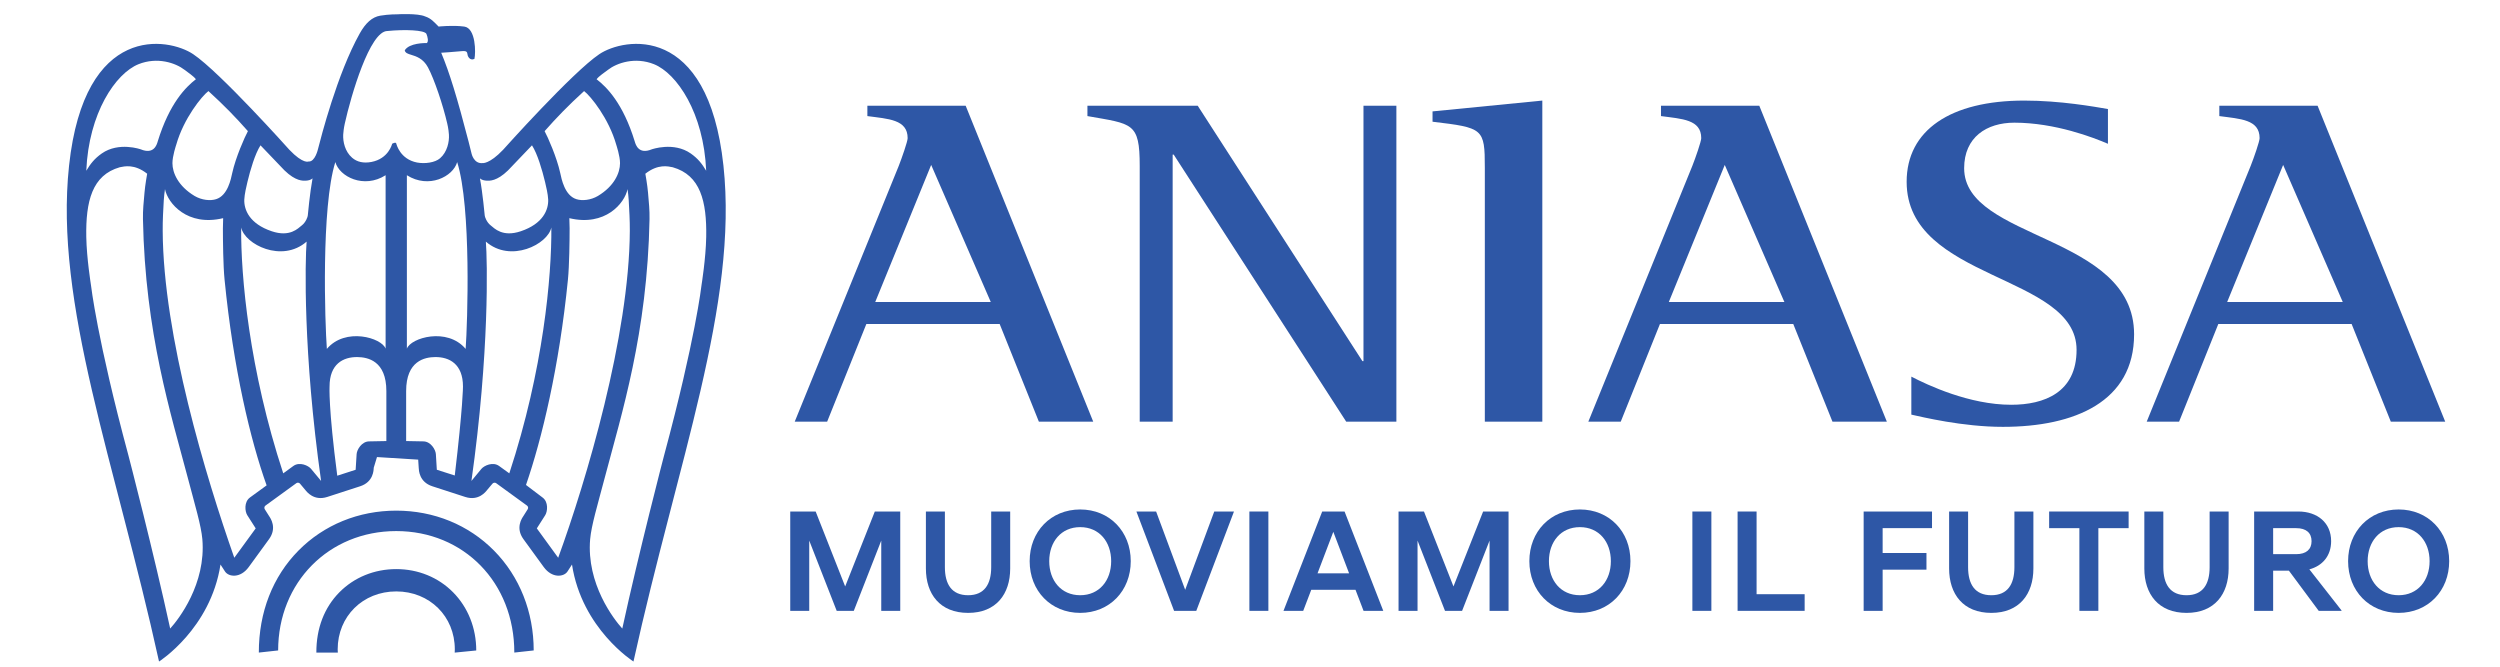
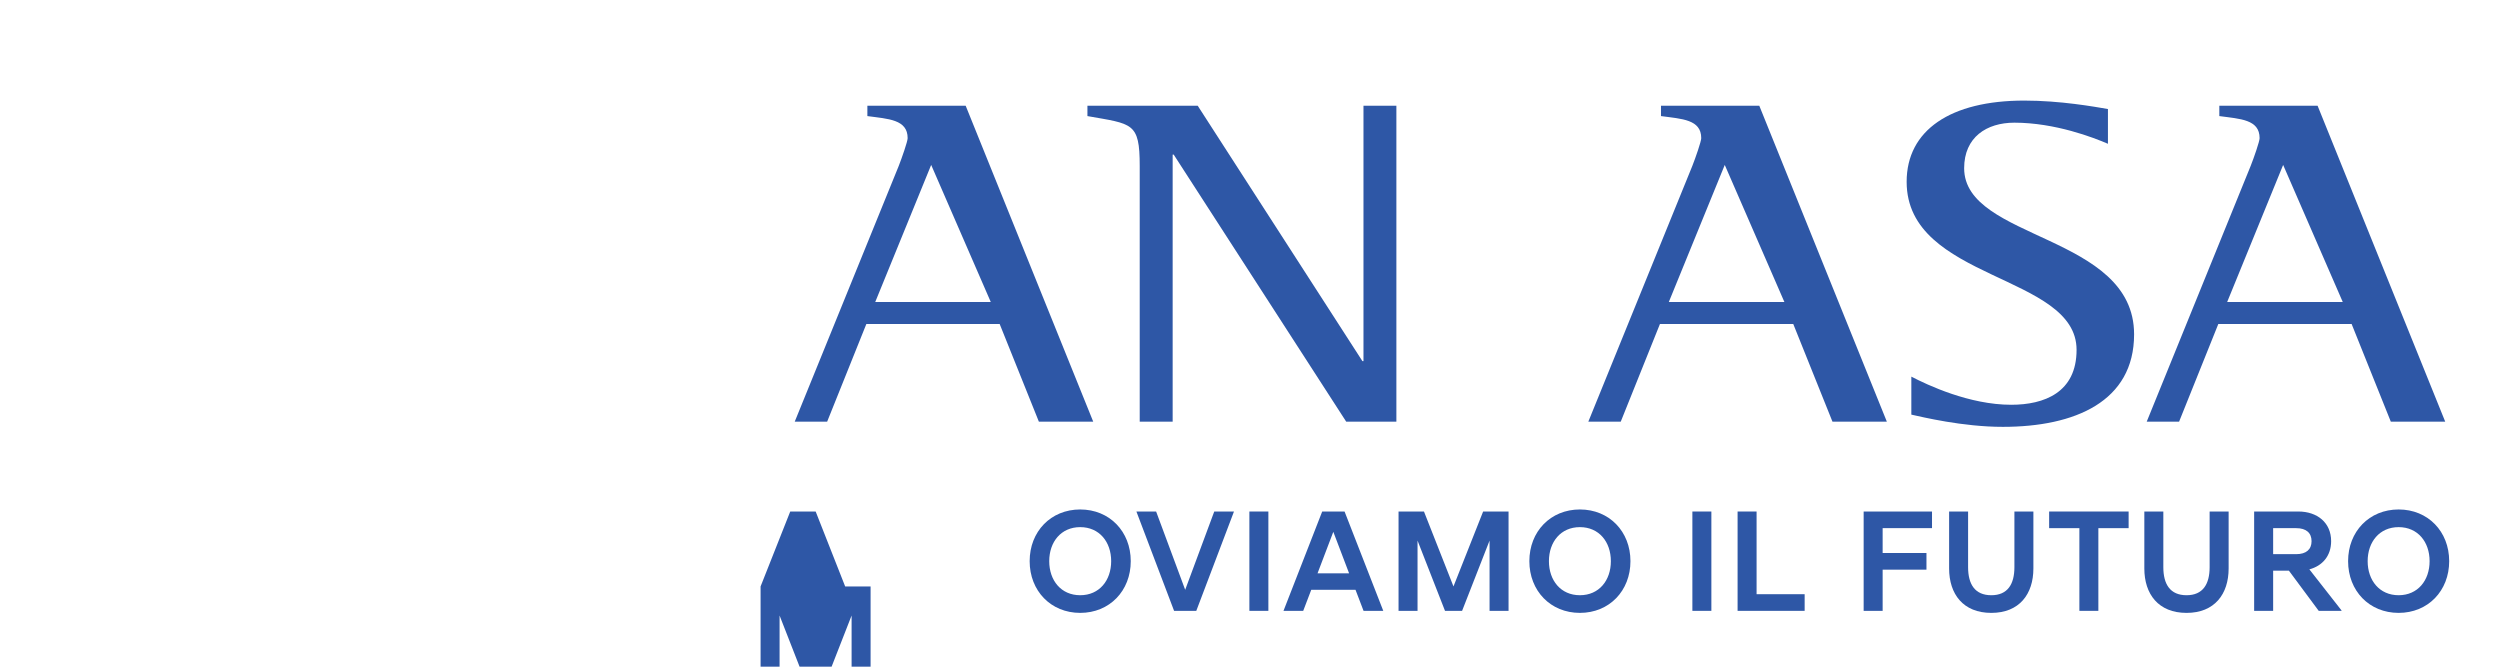
<svg xmlns="http://www.w3.org/2000/svg" width="300" height="80" version="1.1">
  <g transform="matrix(0.219 0 0 -0.219 -2.912 388.318)">
    <g transform="translate(0 0) scale(0.1 0.1)">
      <path fill-rule="evenodd" fill="#2e57a6" d="m5235.264,16827.719l326.53,-751l-633.01,0l306.48,751zm-747.66,-1406.9l177.63,0l214.79,535.1l730.61,0l214.84,-535.1l297.82,0l-698.93,1731.1l-538.68,0l0,-56.6c114.65,-15.6 220.67,-18.1 220.67,-120.9c0,-17.9 -31.54,-108.1 -48.65,-151.8l-570.1,-1401.8" />
      <path fill-rule="evenodd" fill="#2e57a6" d="m6378.004,15420.819l180.49,0l0,1463.5l5.7,0l945.34,-1463.5l274.85,0l0,1731.1l-180.29,0l0,-1399.4l-5.75,0l-902.45,1399.4l-604.38,0l0,-56.6c246.35,-43.8 286.49,-33.5 286.49,-272.7l0,-1401.8" />
-       <path fill-rule="evenodd" fill="#2e57a6" d="m8269.014,15420.819l315.02,0l0,1759.5l-601.54,-59.3l0,-56.6c277.76,-33.3 286.52,-35.9 286.52,-252l0,-1391.6" />
      <path fill-rule="evenodd" fill="#2e57a6" d="m9583.704,16827.719l326.65,-751l-633.16,0l306.51,751zm-747.63,-1406.9l177.63,0l214.75,535.1l730.64,0l214.82,-535.1l297.97,0l-698.92,1731.1l-538.69,0l0,-56.6c114.65,-15.6 220.54,-18.1 220.54,-120.9c0,-17.9 -31.41,-108.1 -48.67,-151.8l-570.07,-1401.8" />
      <path fill-rule="evenodd" fill="#2e57a6" d="m11683.334,17134.019c-74.4,12.7 -260.8,46.3 -458.5,46.3c-403.9,0 -644.5,-162.1 -644.5,-445.1c0,-542.8 931.1,-504.1 931.1,-920.8c0,-234.2 -177.7,-300.9 -358.1,-300.9c-229.3,0 -458.4,108 -547.3,154.2l0,-208.2c60.3,-13.1 280.8,-67 501.4,-67c395.3,0 719.2,139 719.2,506.8c0,550.6 -931.2,514.4 -931.2,910.5c0,169.8 123.4,249.4 275.1,249.4c223.5,0 435.5,-82.2 512.8,-115.7l0,190.5" />
      <path fill-rule="evenodd" fill="#2e57a6" d="m12643.334,16827.719l326.6,-751l-633.3,0l306.7,751zm-747.6,-1406.9l177.4,0l214.9,535.1l730.6,0l214.7,-535.1l298.1,0l-699.3,1731.1l-538.5,0l0,-56.6c114.7,-15.6 220.7,-18.1 220.7,-120.9c0,-17.9 -31.4,-108.1 -48.8,-151.8l-569.8,-1401.8" />
-       <path fill-rule="nonzero" fill="#2e57a6" d="m2304.094,14933.419c206.26,0 396.42,-77.8 535.97,-219.2c140.13,-142 217.28,-336.1 217.28,-546.9l-106.25,-11.6c0.37,384.4 -277.91,665.7 -647,665.7c-368.95,0 -647.07,-281.3 -647.07,-654.1l-105.84,-11.6c-0.2,222.4 76.88,416.5 216.88,558.5c139.46,141.4 329.94,219.2 536.03,219.2zm1113.08,2501.4c134.07,89.7 595.12,174.3 679.86,-610.9c81.67,-757.3 -252.16,-1623.1 -493.01,-2717.3c0,0 -282.84,179.3 -336.83,531.5l-24.96,-38.6c-20.44,-30.1 -84.41,-37.4 -129.67,24.5l-111.4,153.1c-45.27,62.3 -7.63,115.3 -0.67,125.9l24,38.1c4.06,6.5 2.39,15.6 -3.8,19.9l-169.24,123c-6.13,4.2 -15.25,3.1 -20.07,-2.9l-28.86,-34.2c-7.93,-10.2 -46.93,-62.1 -120.13,-38.6l-180.29,58.5c-73.3,23.7 -73.99,88.7 -74.82,101.5l-2.86,44.5l-225.8,14.1l-17.81,-58.6c-0.53,-12.8 -1.33,-77.8 -74.62,-101.5l-180.34,-58.5c-73.05,-23.5 -112.06,28.4 -120.25,38.6l-28.72,34.2c-4.8,6 -13.85,7.1 -19.91,2.9l-169.41,-123c-6.16,-4.3 -7.79,-13.4 -3.83,-19.9l24.07,-38.1c6.95,-10.6 44.69,-63.6 -0.67,-125.9l-111.502,-153.1c-45.168,-61.9 -109.003,-54.6 -129.445,-24.5l-25.094,38.6c-54.086,-352.2 -336.761,-531.5 -336.761,-531.5c-240.875,1094.2 -574.75,1960 -493.008,2717.3c84.609,785.2 545.66,700.6 679.793,610.9c146.785,-98.2 527.317,-524 527.317,-524c76.32,-80.1 105.34,-64.2 105.34,-64.2c35.62,-3.7 51.69,68.4 51.69,68.4c16.05,62.3 105.11,412.2 228.63,633.1c31.82,56.9 67.54,90 112.5,97.5c48.59,8 93.1,7.4 93.1,7.4c0,0 111.89,6.7 152.3,-11.5c33.22,-10.7 49.76,-31.3 74.22,-55.7c0,0 76.89,8.5 140.53,0c63.8,-8.4 63.57,-144.7 55.72,-177.2c-26.77,-12.2 -36.55,18.2 -36.55,18.2c-4.56,17.2 1.03,28.1 -37.05,24c-38.11,-4.1 -108.43,-8.4 -108.43,-8.4c44.96,-106.8 88,-247.3 150.08,-487.1l16.37,-65.8c0,0 12.04,-56 59.18,-51.8c0,0 37.64,-7 113.69,73.1c0,0 380.7,425.8 527.42,524zm-1725.43,-637l-131.37,137.3c-30.09,-47.2 -55.69,-134.3 -71.628,-200.8c-5.364,-22.4 -16.016,-67.2 -17.207,-96.4c-1.903,-56.1 28.285,-132.6 150.505,-173.7c99.52,-33.4 143.76,15.5 164.76,32.3c22.26,17.1 32.62,47.9 32.62,53.9c0,0.6 11.34,124.5 26.06,203.5c-10.26,-9.2 -24.54,-11.7 -35.85,-12.4c-16.25,-0.9 -56.15,-3.8 -117.89,56.3zm-416.748,434.6c-35.817,-27.1 -135.465,-149.7 -176.242,-293.7c-0.868,-3 -20.965,-61.8 -20.965,-101.4c0,-53.3 31.816,-125.8 121.25,-179.6c39.242,-23.1 86.535,-27.8 118.16,-17.6c63.801,20.3 81.082,110 88.371,143.6c18.734,85.5 67.965,196.2 85.769,229.1c-67.101,76 -128.375,139.2 -216.343,219.6zm-382.965,147.3c-125.742,-50.6 -273.067,-267.5 -286.274,-583.9c23.196,38.7 44.868,66.5 84.707,94.6c93.79,65.8 214.415,22.5 214.415,22.5c69.793,-28.6 86.835,23.2 92.332,43.6c64.23,208.9 153.671,297.9 209.113,340.7c-12.84,17.2 -43.098,36.8 -61.371,51.1c-50.492,39 -150.246,72.4 -252.922,31.4zm173.441,-3092.4c45.332,49.5 197.34,244.5 176.242,489.8c-6.46,74.6 -40.539,187.2 -79.515,335.2c-92.563,351.3 -233.926,792.7 -245.902,1418.3c-0.93,51.8 3.894,91.7 8.546,146.1c3.102,39.1 14.516,102.8 14.516,102.8c-69.762,55 -124.984,40.4 -149.809,35.5c-151.839,-43 -187.187,-186.4 -183.793,-381.9c2.09,-118.2 25.457,-261 25.665,-263.9c0.359,-2 33.312,-295.4 205.328,-933.6c1.363,-4.6 138.589,-533.2 228.722,-948.3zm437.342,718.3l91.07,66.2c-88.56,248.1 -181.795,636.3 -230.49,1127.6c-7.715,77 -9.086,214.4 -9.086,281.1l1.371,55.5c-196.183,-47.1 -303.554,81.8 -318.726,159.1c-6.231,-41.4 -7.793,-74.6 -10.887,-143.1c-1.133,-27.8 -1.836,-56.2 -1.633,-85c2.633,-576.2 236.813,-1350.1 392.285,-1791.8l117.296,161l-46.241,72.3c-12.539,19.7 -19.004,72.5 15.041,97.1zm334.68,156.6l54.88,-66.1c-99.78,705.3 -87.44,1209 -79.35,1311.4c-135.5,-118.4 -339.489,-14.6 -358.563,77.4c-2.465,-264.8 43.437,-778.3 230.453,-1347.2l55.32,40.3c34.22,24.9 82.55,2.3 97.26,-15.8zm86.47,657.4c100.91,120.1 300.88,61 321.92,1.3l0,950.4c-119.49,-76 -253.16,-7.8 -275.49,72c-78.02,-247.4 -56.89,-881.6 -46.43,-1023.7zm326.05,-504.9l0,273.7c0,166.4 -102.46,185.9 -159.1,186.5c-77.36,0.7 -152.2,-37.3 -152.2,-161.6c0,0 -6.9,-111.9 42.26,-488.5l100.75,32.6l5.36,86c1.4,23.1 27.23,69.5 69.3,69.5l93.63,1.8zm54.68,1629.2c0.83,-3.5 20.54,-84.8 113.33,-103c42.91,-8.2 98.86,-0.6 126.15,23.3c39.44,34 51.15,90.8 48.66,129.3c-2.1,33.1 -9.22,60.8 -9.22,60.8c-22.54,98.9 -71,243.6 -105.64,308c-26.2,49 -65.9,60.8 -92.26,68.9c-17.38,5.2 -32.46,9.9 -34.92,24.6c25.39,40.8 111.47,39.8 121.11,39.8c9.96,8.5 4.87,32.2 -2.35,50c-9.52,21.3 -118.63,25.4 -213.75,15.9c-96.46,0 -199.68,-354.2 -233.62,-507.2c-5.8,-26.2 -7.76,-47.5 -8.69,-60.8c-1.83,-38.5 9.55,-92.3 48.63,-126.2c27.49,-24 63.17,-31.4 106.27,-23.3c93.03,18 112.63,96.4 113.34,99.9c16.87,9 21.6,5.4 22.96,0zm320.12,-1817.9c45.01,378.8 45.01,487.3 45.01,487.3c0,124.3 -75.29,162.3 -152.41,161.6c-56.72,-0.6 -159.03,-20.1 -159.03,-186.5l0,-273.7l93.49,-1.8c42.21,0 67.93,-46.4 69.4,-69.5l5.26,-86l98.28,-31.4zm59.58,693.6c10.29,142.1 31.75,776.3 -46.39,1023.7c-22.34,-79.8 -156.07,-148 -275.59,-72l0,-950.4c21.13,59.7 221.04,118.8 321.98,-1.3zm779.18,1528.7c-18.51,-14.3 -48.73,-33.9 -61.64,-51.1c55.58,-42.8 144.92,-131.8 209.02,-340.7c5.65,-20.4 22.83,-72.2 92.53,-43.6c0,0 120.68,43.3 214.41,-22.5c39.81,-28.1 61.38,-55.9 84.55,-94.6c-13.19,316.4 -160.3,533.3 -286.11,583.9c-102.85,41 -202.44,7.6 -252.76,-31.4zm-130.14,-115.9c-88,-80.4 -149.22,-143.6 -216.28,-219.6c17.84,-32.9 66.8,-143.6 85.54,-229.1c7.26,-33.6 24.49,-123.3 88.47,-143.6c31.55,-10.2 78.81,-5.5 118.02,17.6c89.54,53.8 121.16,126.3 121.16,179.6c0,39.6 -19.98,98.4 -20.77,101.4c-40.88,144 -140.33,266.6 -176.14,293.7zm-534.77,-490.9c-11.35,0.7 -25.53,3.2 -35.92,12.4c14.81,-79 26.26,-202.9 26.26,-203.5c0,-6 10.32,-36.8 32.52,-53.9c21.03,-16.8 65.17,-65.7 164.79,-32.3c122.22,41.1 152.38,117.6 150.38,173.7c-1.1,29.2 -11.79,74 -17.14,96.4c-15.98,66.5 -41.51,153.6 -71.63,200.8l-131.27,-137.3c-61.81,-60.1 -101.72,-57.2 -117.99,-56.3zm69.22,-1563.5l55.76,-40.3c186.92,568.7 232.78,1082.5 230.36,1347.2c-19.01,-92 -223.17,-195.8 -358.84,-77.4c8.29,-102.4 20.47,-606.1 -79.02,-1311.4l54.46,66.1c15.14,18.1 63.3,40.7 97.28,15.8zm323.63,-502.8c153.76,421.5 389.69,1215.6 392.48,1791.8c0.07,28.8 -0.53,57.2 -1.8,85c-3.06,68.5 -4.59,101.7 -10.72,143.1c-15.31,-77.3 -122.48,-206.2 -318.85,-159.1l1.47,-55.5c0,-66.7 -1.61,-204.1 -9.19,-281.1c-47.37,-477 -143.22,-875.1 -229.83,-1125.3l90.43,-68.5c33.95,-24.6 27.39,-77.4 14.95,-97.1l-46.04,-72.3l117.1,-161zm785.36,1494c0.4,2.9 23.63,145.7 25.7,263.9c3.52,195.5 -31.89,338.9 -183.59,381.9c-24.91,4.9 -80.29,19.5 -149.92,-35.5c0,0 11.45,-63.7 14.58,-102.8c4.53,-54.4 9.32,-94.3 8.32,-146.1c-11.84,-625.6 -153.3,-1067 -245.77,-1418.3c-39.01,-148 -73.09,-260.6 -79.61,-335.2c-21.1,-245.3 130.88,-440.3 176.14,-489.8c90.26,415.1 227.4,943.7 228.92,948.3c171.95,638.2 204.97,931.6 205.23,933.6zm-1672.78,-1556.1c120.06,0 230.76,-45.2 311.87,-127.5c81.62,-82.8 126.55,-195.9 126.55,-318.4l-118.06,-11.7l0.6,17.9c0,180.8 -137.96,317.4 -320.96,317.4c-182.79,0 -320.89,-136.6 -320.89,-317.4l0.84,-17.9l-117.66,0c-0.54,134.2 44.2,247.3 125.81,330.1c81.15,82.3 191.98,127.5 311.9,127.5" />
-       <path fill-rule="nonzero" fill="#2e57a6" d="m4463.034,14928.619l139.28,0l161.7,-410.6l162.49,410.6l139.29,0l0,-544.3l-104.07,0l0,385l-150.48,-385l-93.66,0l-150.49,385l0,-385l-104.06,0l0,544.3" />
-       <path fill-rule="nonzero" fill="#2e57a6" d="m5206.374,14616.419l0,312.2l104.07,0l0,-305c0,-92.8 36.82,-153.7 127.27,-153.7c89.65,0 126.48,60.9 126.48,153.7l0,305l104.06,0l0,-312.2c0,-140.1 -76.85,-243.3 -230.54,-243.3c-154.49,0 -231.34,103.2 -231.34,243.3" />
+       <path fill-rule="nonzero" fill="#2e57a6" d="m4463.034,14928.619l139.28,0l161.7,-410.6l139.29,0l0,-544.3l-104.07,0l0,385l-150.48,-385l-93.66,0l-150.49,385l0,-385l-104.06,0l0,544.3" />
      <path fill-rule="nonzero" fill="#2e57a6" d="m5882.174,14656.519c0,-105.7 64.84,-186.6 169.71,-186.6c104.86,0 169.7,80.9 169.7,186.6c0,105.6 -64.84,186.5 -169.7,186.5c-104.87,0 -169.71,-80.9 -169.71,-186.5zm-107.26,0c0,162.5 116.07,283.3 276.97,283.3c160.89,0 276.96,-120.8 276.96,-283.3c0,-162.5 -116.07,-283.4 -276.96,-283.4c-160.9,0 -276.97,120.9 -276.97,283.4" />
      <path fill-rule="nonzero" fill="#2e57a6" d="m6359.784,14928.619l108.06,0l159.29,-429l159.3,429l108.06,0l-206.52,-544.3l-121.67,0l-206.52,544.3" />
      <path fill-rule="nonzero" fill="#2e57a6" d="m6978.904,14928.619l104.07,0l0,-544.3l-104.07,0l0,544.3" />
      <path fill-rule="nonzero" fill="#2e57a6" d="m7352.324,14590.019l172.9,0l-86.46,227.3l-86.44,-227.3zm25.61,338.6l122.47,0l212.13,-544.3l-108.07,0l-44.02,115.3l-242.55,0l-44.02,-115.3l-108.07,0l212.13,544.3" />
      <path fill-rule="nonzero" fill="#2e57a6" d="m7796.224,14928.619l139.28,0l161.7,-410.6l162.5,410.6l139.28,0l0,-544.3l-104.07,0l0,385l-150.49,-385l-93.65,0l-150.49,385l0,-385l-104.06,0l0,544.3" />
      <path fill-rule="nonzero" fill="#2e57a6" d="m8620.254,14656.519c0,-105.7 64.84,-186.6 169.7,-186.6c104.87,0 169.7,80.9 169.7,186.6c0,105.6 -64.83,186.5 -169.7,186.5c-104.86,0 -169.7,-80.9 -169.7,-186.5zm-107.26,0c0,162.5 116.06,283.3 276.96,283.3c160.9,0 276.96,-120.8 276.96,-283.3c0,-162.5 -116.06,-283.4 -276.96,-283.4c-160.9,0 -276.96,120.9 -276.96,283.4" />
      <path fill-rule="nonzero" fill="#2e57a6" d="m9406.264,14928.619l104.06,0l0,-544.3l-104.06,0l0,544.3" />
      <path fill-rule="nonzero" fill="#2e57a6" d="m9653.994,14928.619l104.07,0l0,-453.1l263.35,0l0,-91.2l-367.42,0l0,544.3" />
      <path fill-rule="nonzero" fill="#2e57a6" d="m10344.754,14928.619l374.58,0l0,-91.2l-270.52,0l0,-136.1l240.12,0l0,-91.3l-240.12,0l0,-225.7l-104.06,0l0,544.3" />
      <path fill-rule="nonzero" fill="#2e57a6" d="m10813.034,14616.419l0,312.2l104,0l0,-305c0,-92.8 36.8,-153.7 127.3,-153.7c89.7,0 126.5,60.9 126.5,153.7l0,305l104,0l0,-312.2c0,-140.1 -76.8,-243.3 -230.5,-243.3c-154.5,0 -231.3,103.2 -231.3,243.3" />
      <path fill-rule="nonzero" fill="#2e57a6" d="m11526.834,14837.419l-165.7,0l0,91.2l435.5,0l0,-91.2l-165.8,0l0,-453.1l-104,0l0,453.1" />
      <path fill-rule="nonzero" fill="#2e57a6" d="m11882.734,14616.419l0,312.2l104.1,0l0,-305c0,-92.8 36.8,-153.7 127.3,-153.7c89.6,0 126.4,60.9 126.4,153.7l0,305l104.1,0l0,-312.2c0,-140.1 -76.8,-243.3 -230.5,-243.3c-154.5,0 -231.4,103.2 -231.4,243.3" />
      <path fill-rule="nonzero" fill="#2e57a6" d="m12714.934,14694.919c55.3,0 84.1,26.4 84.1,71.2c0,44.8 -28.8,71.3 -84.1,71.3l-126.4,0l0,-142.5l126.4,0zm-40,-90.5l-86.4,0l0,-220.1l-104.1,0l0,544.3l241.7,0c104.9,0 180.2,-61.6 180.2,-162.5c0,-80 -47.3,-135.3 -119.3,-154.5l176.1,-224.9l0,-2.4l-124.9,0l-163.3,220.1" />
      <path fill-rule="nonzero" fill="#2e57a6" d="m13106.434,14656.519c0,-105.7 64.9,-186.6 169.7,-186.6c104.9,0 169.7,80.9 169.7,186.6c0,105.6 -64.8,186.5 -169.7,186.5c-104.8,0 -169.7,-80.9 -169.7,-186.5zm-107.2,0c0,162.5 116,283.3 276.9,283.3c160.9,0 277,-120.8 277,-283.3c0,-162.5 -116.1,-283.4 -277,-283.4c-160.9,0 -276.9,120.9 -276.9,283.4" />
    </g>
  </g>
</svg>